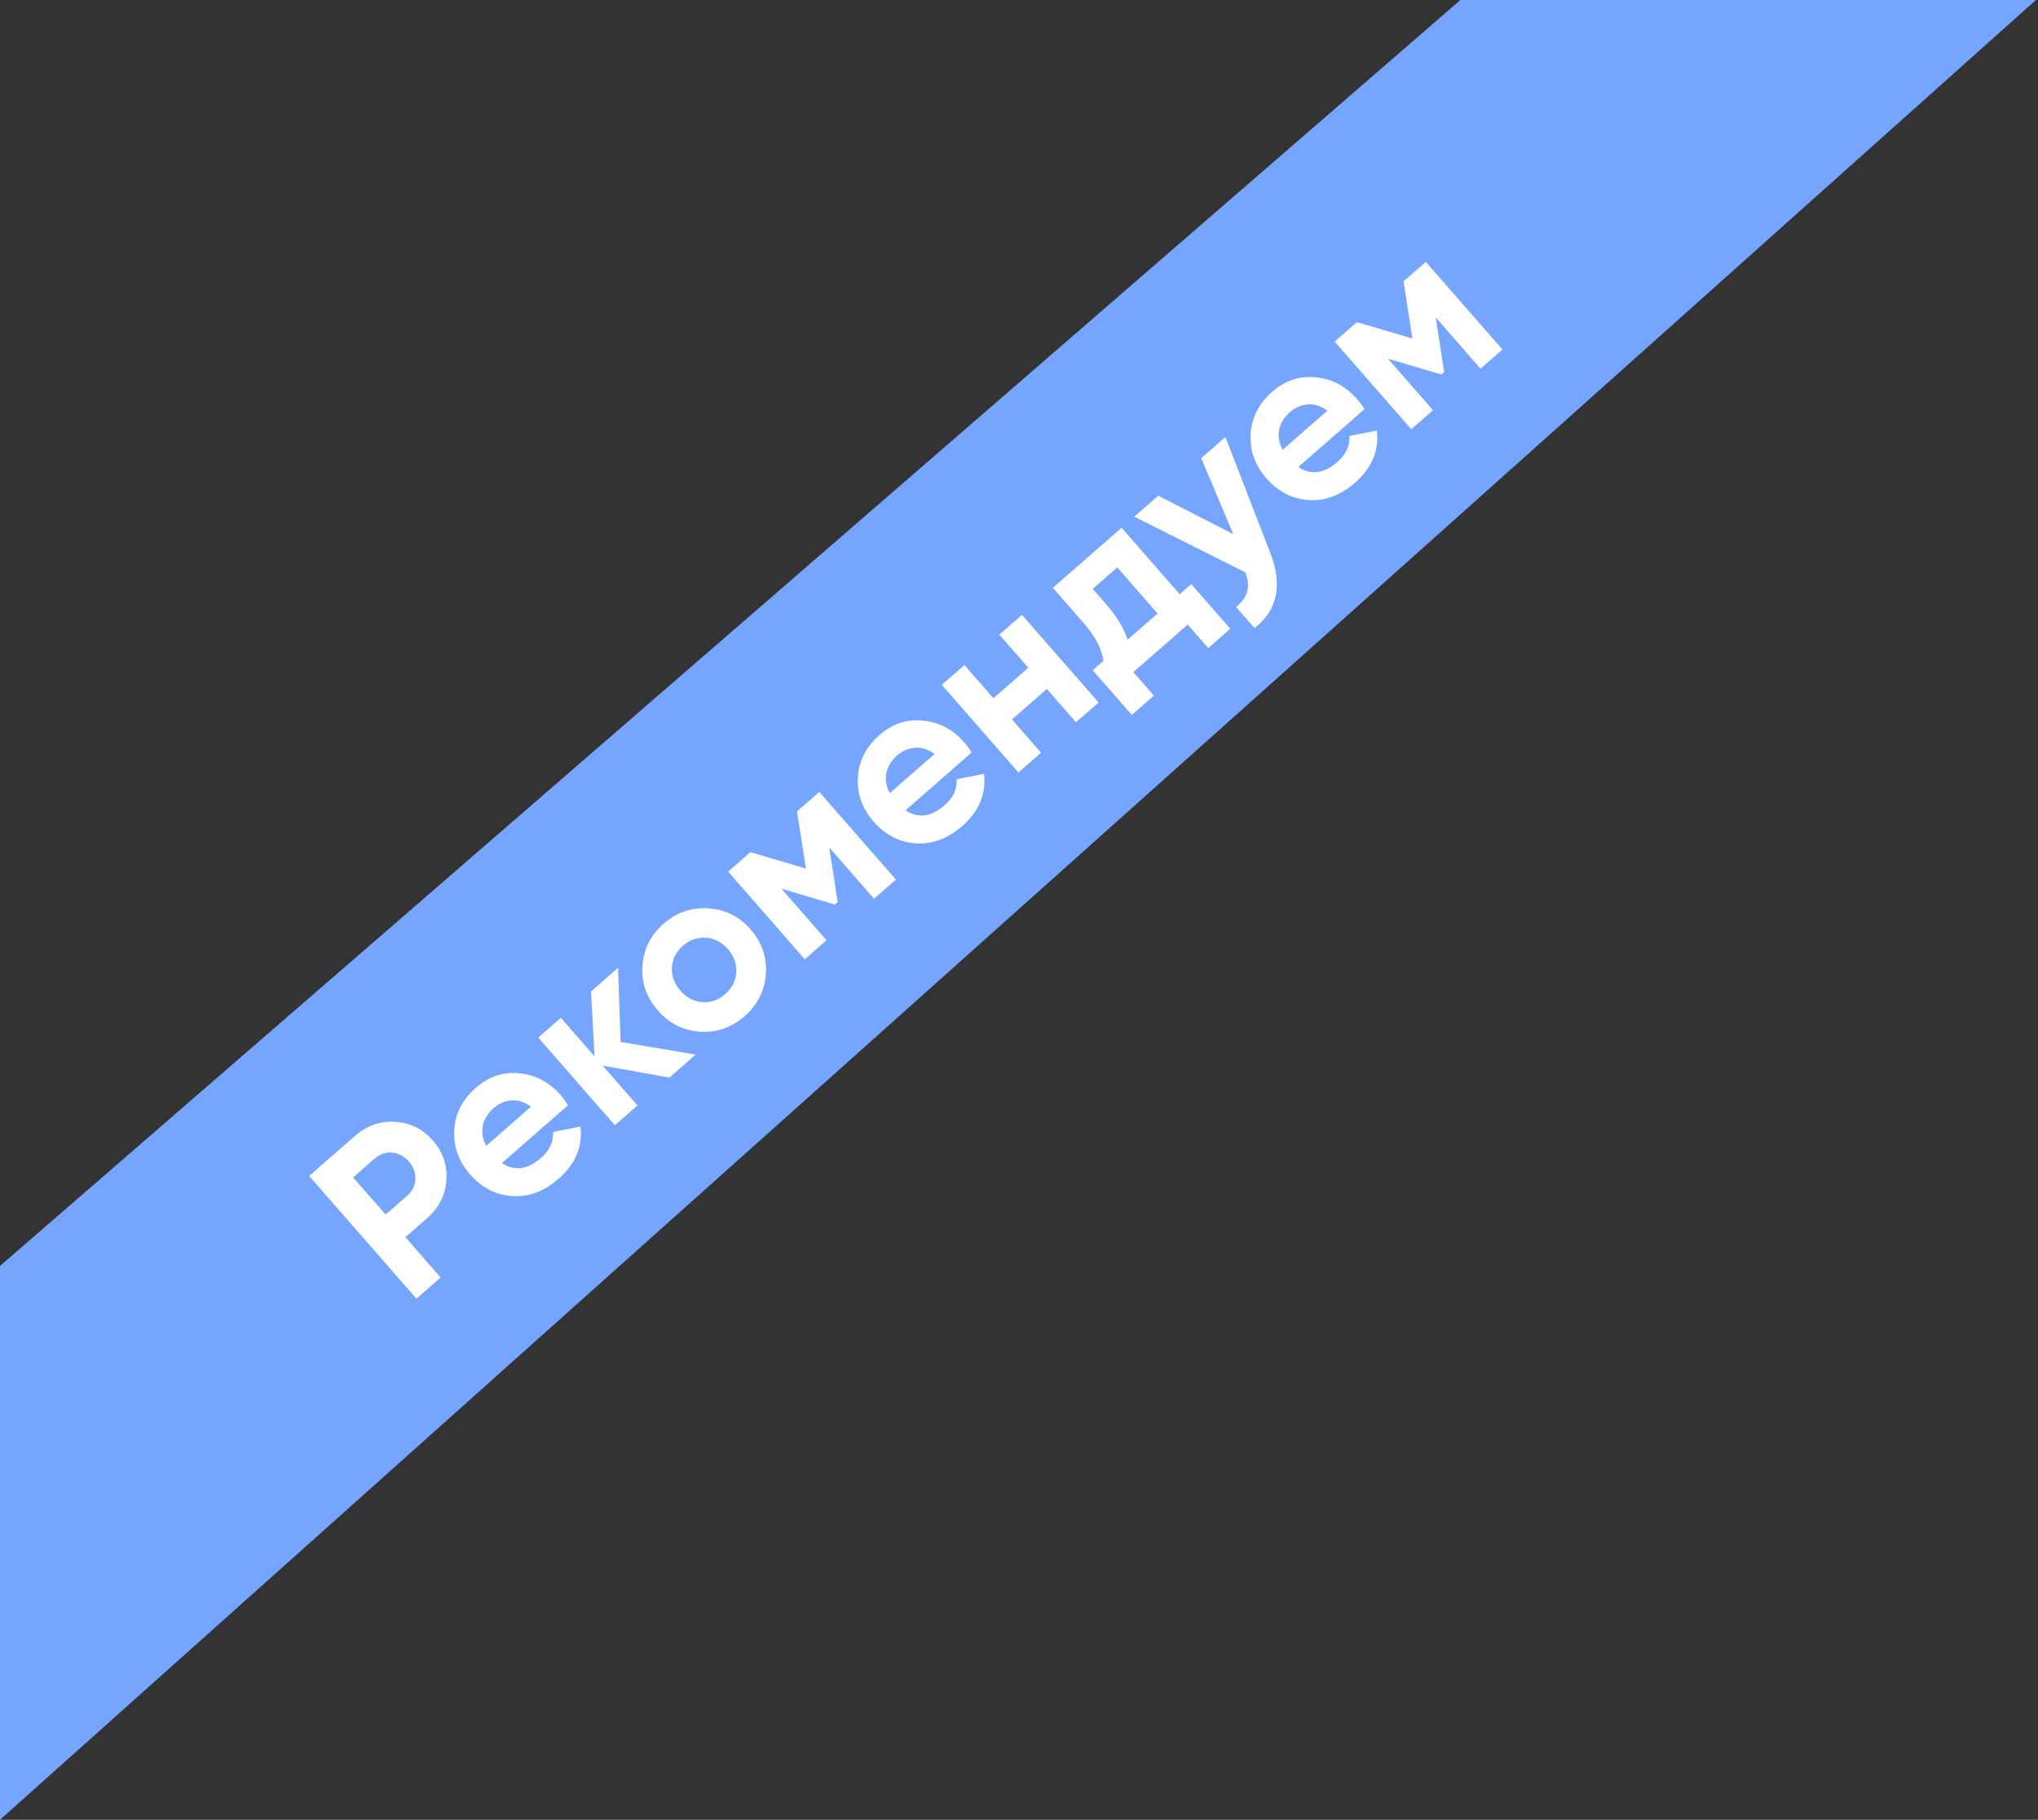
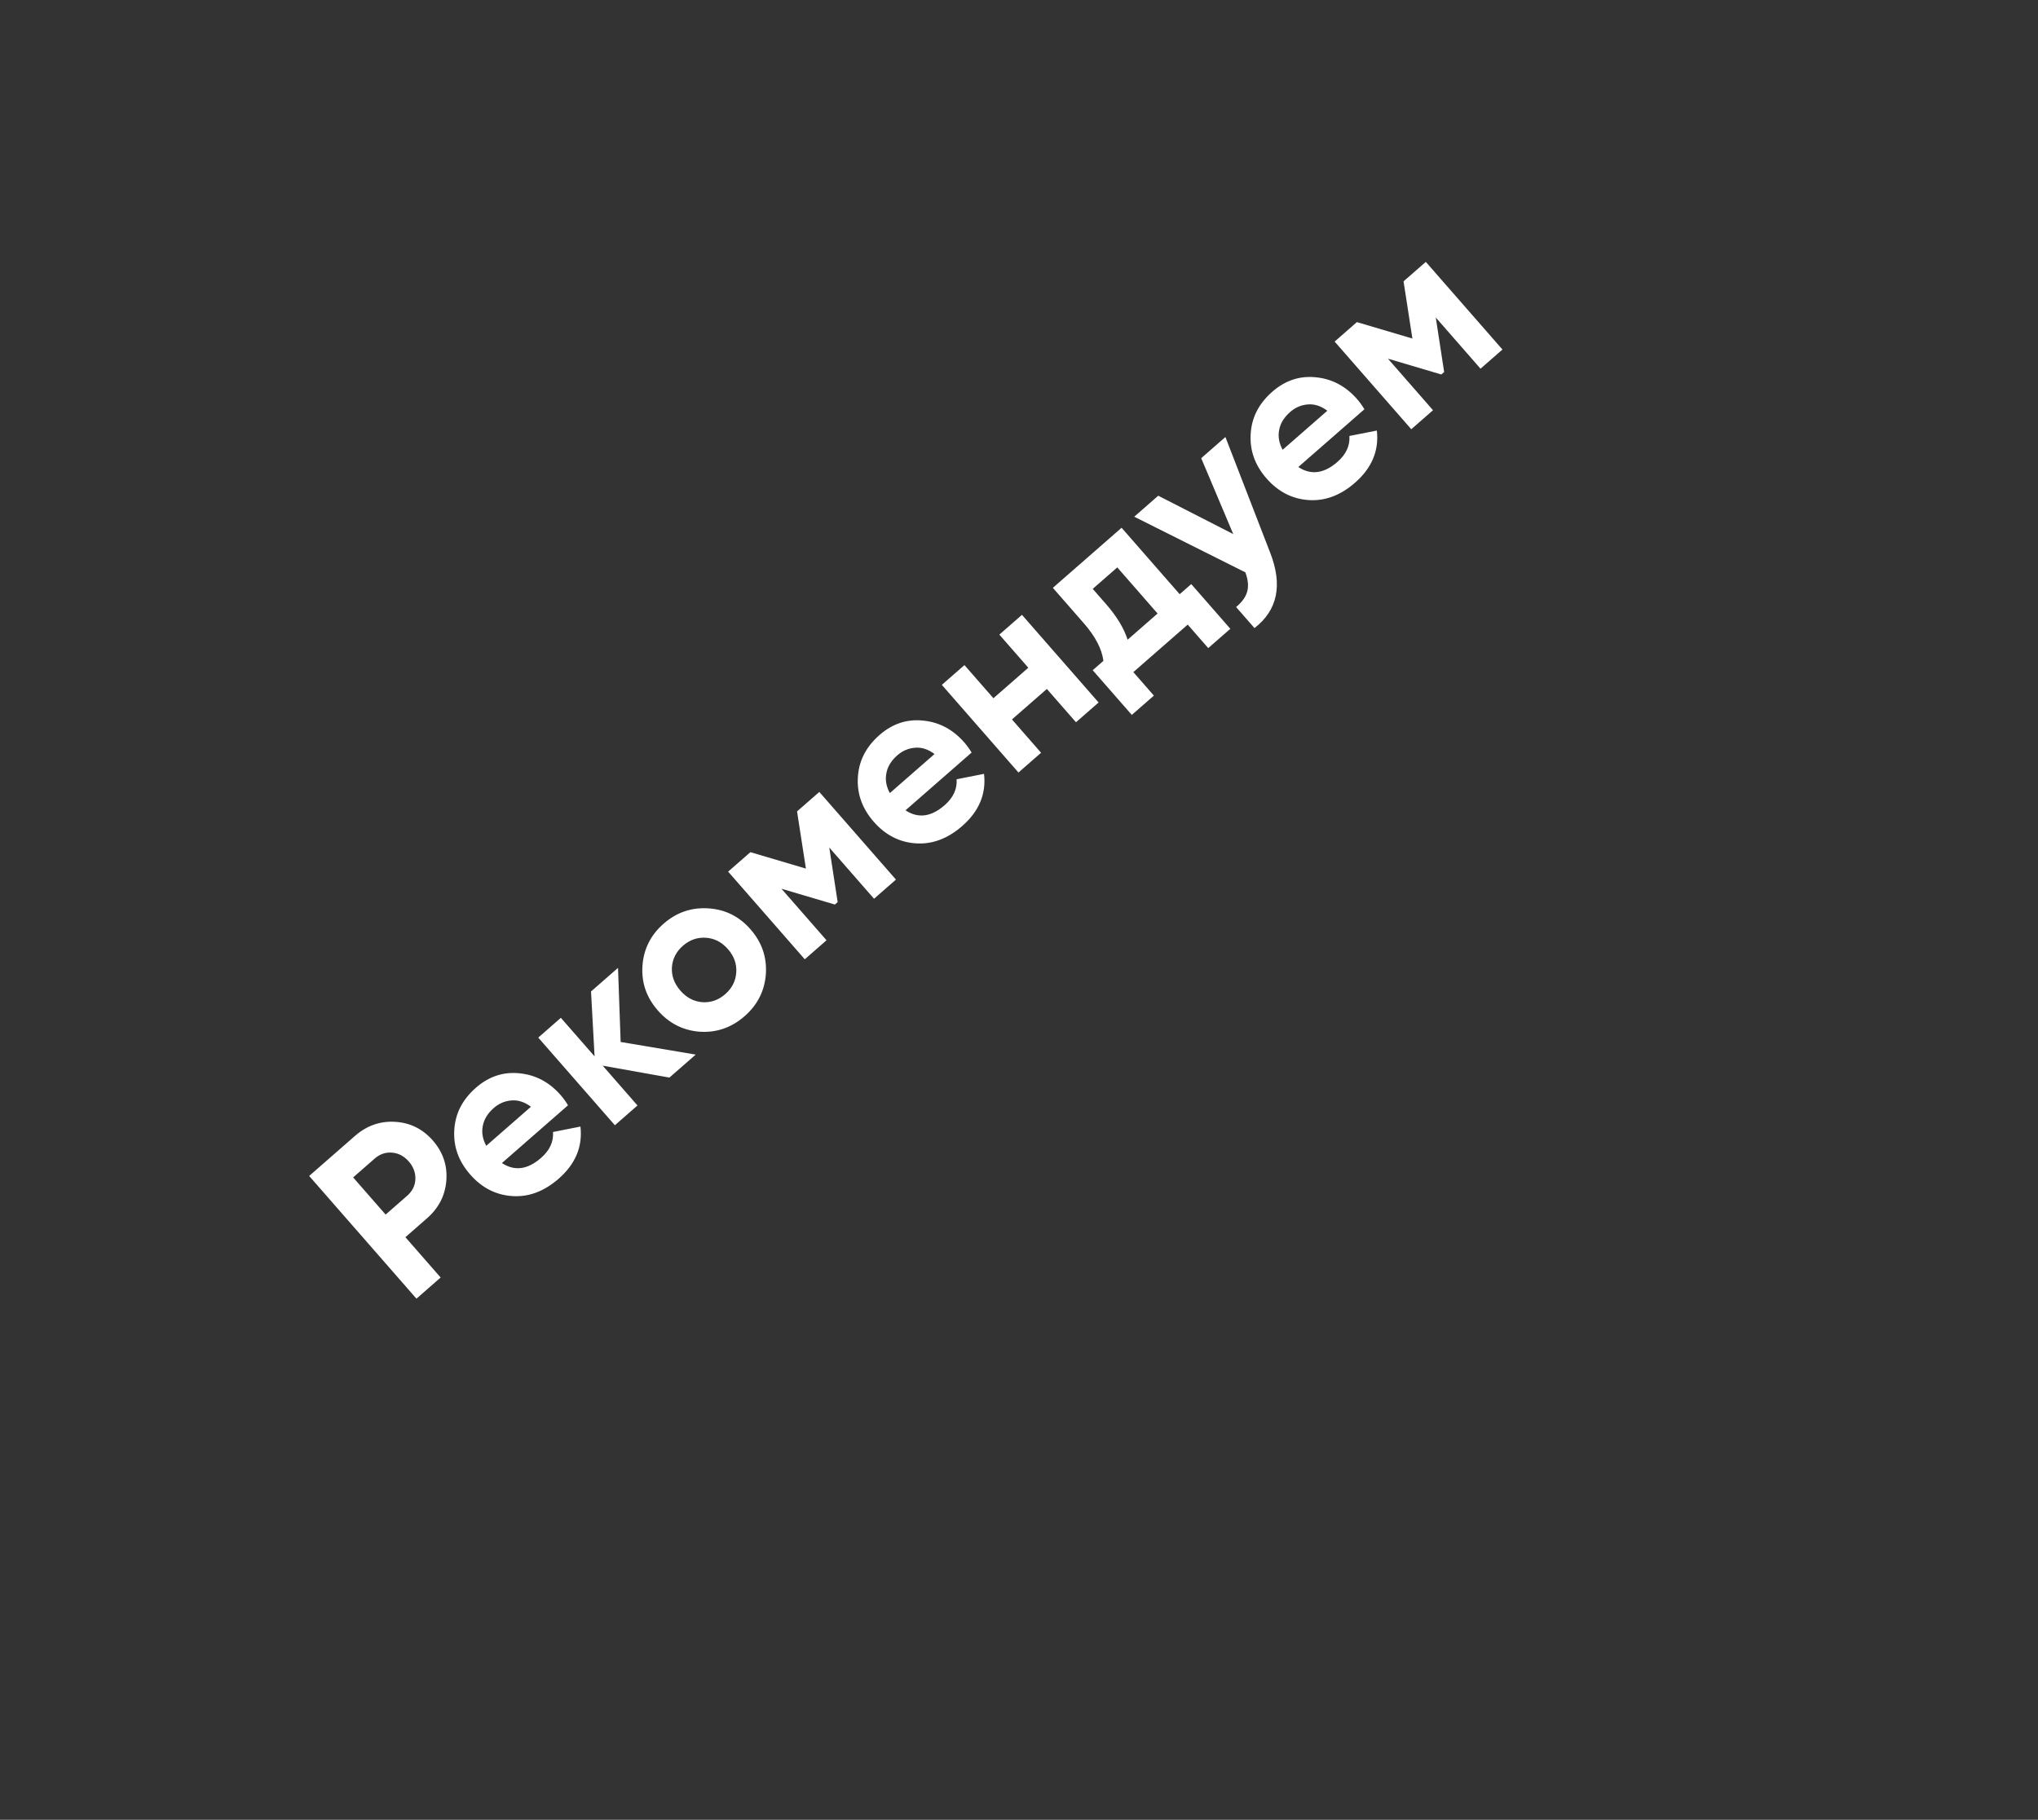
<svg xmlns="http://www.w3.org/2000/svg" width="318" height="284" viewBox="0 0 318 284" fill="none">
  <rect x="0" y="0" width="318" height="284" fill="#333333" stroke="none" />
-   <path d="M227.873 0L0 197.567V284L317.675 0H227.873Z" fill="#76A5FF" />
  <path d="M55.381 177.282C57.223 175.671 59.316 174.936 61.658 175.077C64.001 175.217 65.961 176.19 67.54 177.995C69.118 179.801 69.82 181.874 69.646 184.214C69.472 186.555 68.463 188.53 66.621 190.14L63.256 193.082L68.757 199.375L64.981 202.675L48.24 183.524L55.381 177.282ZM63.536 186.611C64.338 185.91 64.765 185.054 64.816 184.045C64.85 183.017 64.509 182.092 63.792 181.272C63.058 180.433 62.188 179.971 61.181 179.886C60.173 179.801 59.269 180.109 58.466 180.811L55.101 183.753L60.171 189.553L63.536 186.611ZM78.317 181.51C80.29 182.81 82.325 182.543 84.422 180.709C85.772 179.53 86.395 178.181 86.291 176.663L90.571 175.817C90.927 178.949 89.792 181.662 87.166 183.958C84.904 185.935 82.491 186.838 79.928 186.665C77.364 186.493 75.173 185.367 73.356 183.288C71.554 181.227 70.73 178.923 70.884 176.375C71.022 173.809 72.149 171.601 74.265 169.752C76.271 167.998 78.528 167.248 81.034 167.502C83.559 167.741 85.715 168.881 87.5 170.924C87.899 171.38 88.276 171.903 88.631 172.494L78.317 181.51ZM75.871 178.822L82.847 172.723C81.833 171.968 80.808 171.642 79.771 171.744C78.752 171.83 77.842 172.224 77.039 172.925C76.091 173.754 75.522 174.686 75.332 175.721C75.126 176.737 75.306 177.771 75.871 178.822ZM108.556 164.585L104.452 168.172L94.043 166.314L99.472 172.525L95.943 175.61L83.985 161.931L87.515 158.845L92.776 164.864L92.22 154.732L96.434 151.049L96.842 162.614L108.556 164.585ZM119.501 152.025C119.308 154.639 118.199 156.831 116.175 158.6C114.15 160.37 111.83 161.176 109.214 161.017C106.6 160.825 104.408 159.716 102.638 157.691C100.869 155.667 100.071 153.355 100.246 150.758C100.422 148.125 101.523 145.925 103.548 144.155C105.572 142.385 107.9 141.589 110.533 141.765C113.149 141.924 115.342 143.015 117.111 145.04C118.881 147.065 119.678 149.393 119.501 152.025ZM109.575 156.406C110.908 156.496 112.104 156.078 113.162 155.153C114.219 154.228 114.793 153.1 114.883 151.766C114.972 150.433 114.539 149.22 113.582 148.125C112.625 147.031 111.481 146.439 110.147 146.349C108.814 146.26 107.619 146.677 106.561 147.602C105.503 148.527 104.929 149.656 104.84 150.989C104.769 152.306 105.211 153.512 106.168 154.606C107.124 155.701 108.26 156.3 109.575 156.406ZM127.842 123.594L139.8 137.274L136.38 140.263L129.397 132.274L130.705 140.783L130.267 141.166L121.934 138.7L128.966 146.744L125.573 149.71L113.615 136.03L117.09 132.993L125.751 135.557L124.367 126.631L127.842 123.594ZM141.291 126.462C143.264 127.762 145.299 127.495 147.396 125.662C148.746 124.482 149.369 123.133 149.265 121.615L153.545 120.77C153.901 123.901 152.766 126.615 150.14 128.911C147.878 130.888 145.465 131.79 142.902 131.618C140.338 131.446 138.147 130.32 136.33 128.241C134.528 126.18 133.704 123.875 133.858 121.328C133.996 118.762 135.123 116.554 137.239 114.704C139.245 112.951 141.502 112.201 144.008 112.455C146.533 112.693 148.689 113.834 150.474 115.877C150.873 116.333 151.25 116.856 151.605 117.446L141.291 126.462ZM138.844 123.774L145.821 117.676C144.807 116.921 143.782 116.595 142.745 116.697C141.726 116.783 140.815 117.177 140.013 117.878C139.064 118.707 138.495 119.639 138.306 120.673C138.1 121.69 138.28 122.723 138.844 123.774ZM155.933 99.039L159.462 95.954L171.42 109.633L167.891 112.718L163.347 107.52L157.902 112.279L162.446 117.478L158.917 120.563L146.959 106.883L150.489 103.798L155.009 108.969L160.453 104.21L155.933 99.039ZM184.072 92.734L185.877 91.156L191.976 98.132L188.528 101.146L185.324 97.48L176.842 104.893L180.047 108.56L176.6 111.573L170.501 104.596L172.17 103.137C171.934 101.285 170.915 99.328 169.114 97.266L164.283 91.74L175.008 82.365L184.072 92.734ZM175.946 99.837L180.624 95.748L174.335 88.552L170.504 91.9L172.561 94.253C174.251 96.187 175.379 98.048 175.946 99.837ZM187.432 71.505L191.208 68.204L198.186 86.236C200.164 91.297 199.351 95.225 195.746 98.022L192.876 94.739C193.822 93.944 194.401 93.133 194.611 92.306C194.839 91.463 194.743 90.469 194.322 89.325L176.981 80.64L180.729 77.364L192.431 83.352L187.432 71.505ZM202.581 72.886C204.554 74.186 206.589 73.919 208.687 72.086C210.037 70.906 210.659 69.557 210.555 68.039L214.836 67.194C215.192 70.325 214.057 73.039 211.43 75.335C209.169 77.312 206.756 78.214 204.192 78.042C201.629 77.87 199.438 76.744 197.62 74.665C195.819 72.604 194.995 70.299 195.149 67.751C195.287 65.186 196.414 62.978 198.529 61.128C200.536 59.374 202.792 58.625 205.299 58.879C207.824 59.117 209.979 60.258 211.765 62.3C212.164 62.757 212.54 63.28 212.896 63.87L202.581 72.886ZM200.135 70.198L207.112 64.1C206.098 63.345 205.072 63.019 204.035 63.121C203.017 63.207 202.106 63.6 201.304 64.302C200.355 65.131 199.786 66.063 199.596 67.097C199.391 68.114 199.57 69.147 200.135 70.198ZM222.477 40.871L234.434 54.551L231.014 57.54L224.031 49.551L225.34 58.06L224.902 58.443L216.569 55.977L223.6 64.021L220.208 66.987L208.25 53.307L211.724 50.27L220.385 52.834L219.002 43.908L222.477 40.871Z" fill="white" />
</svg>